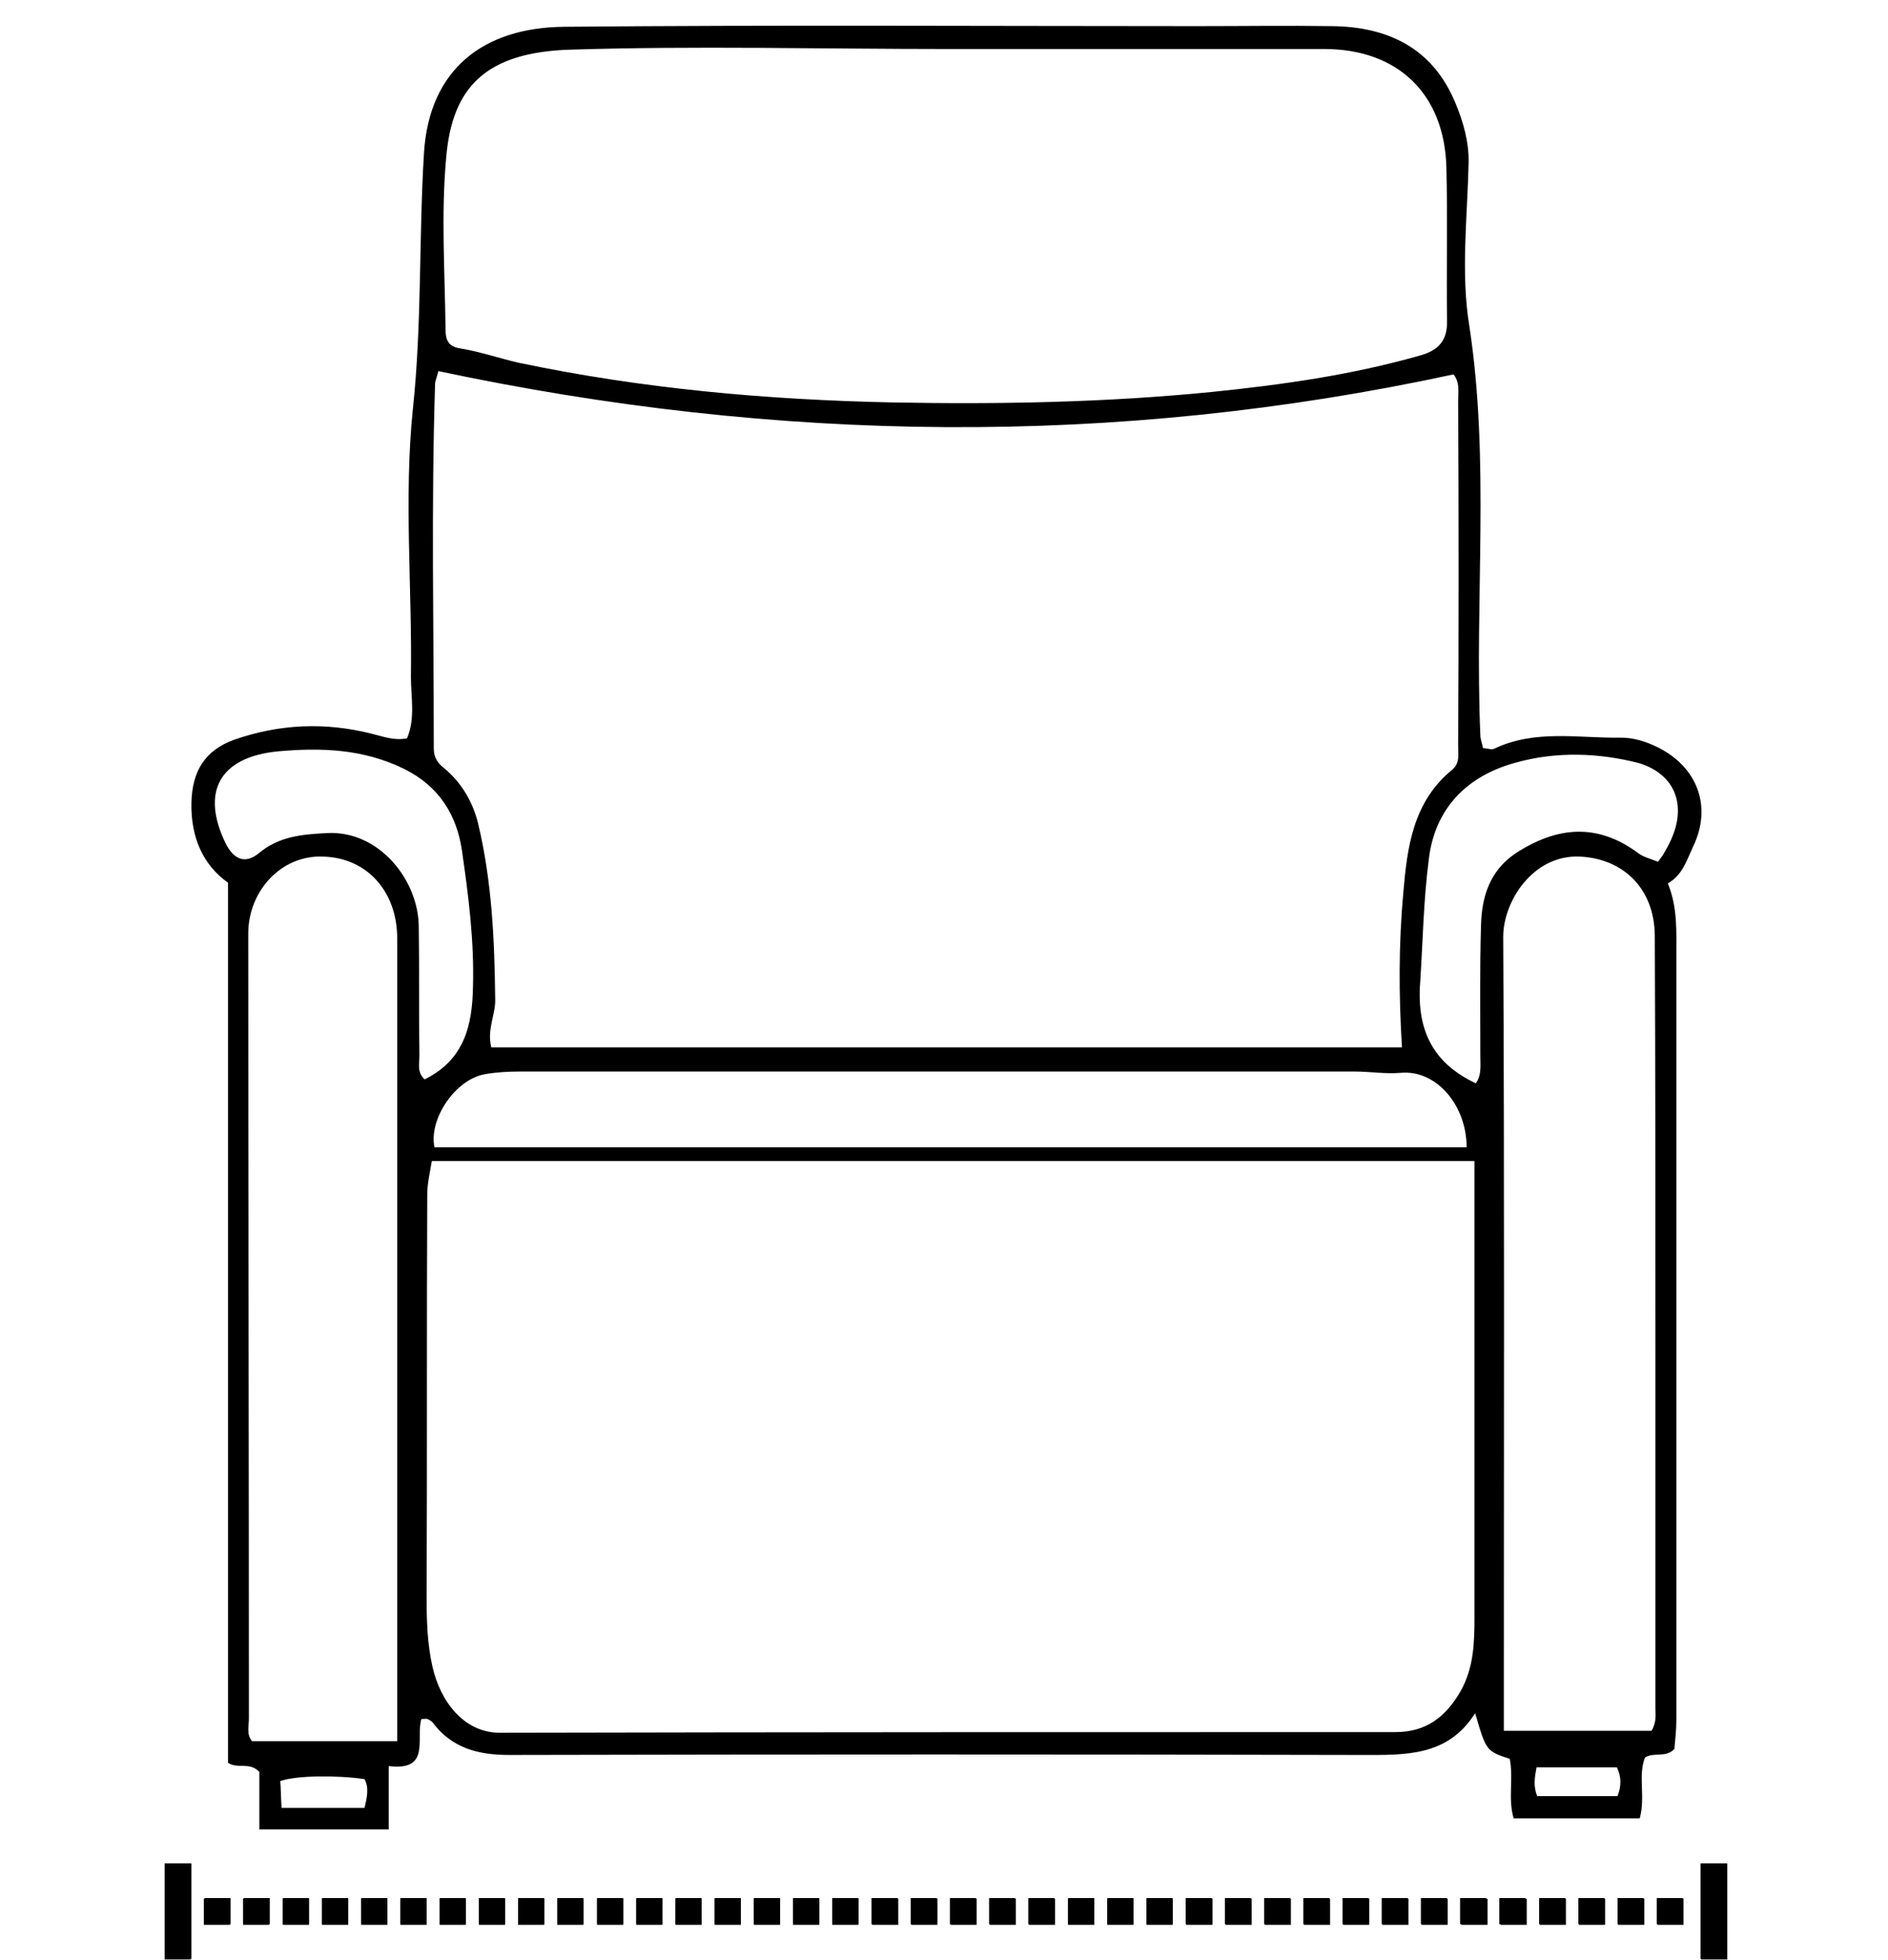
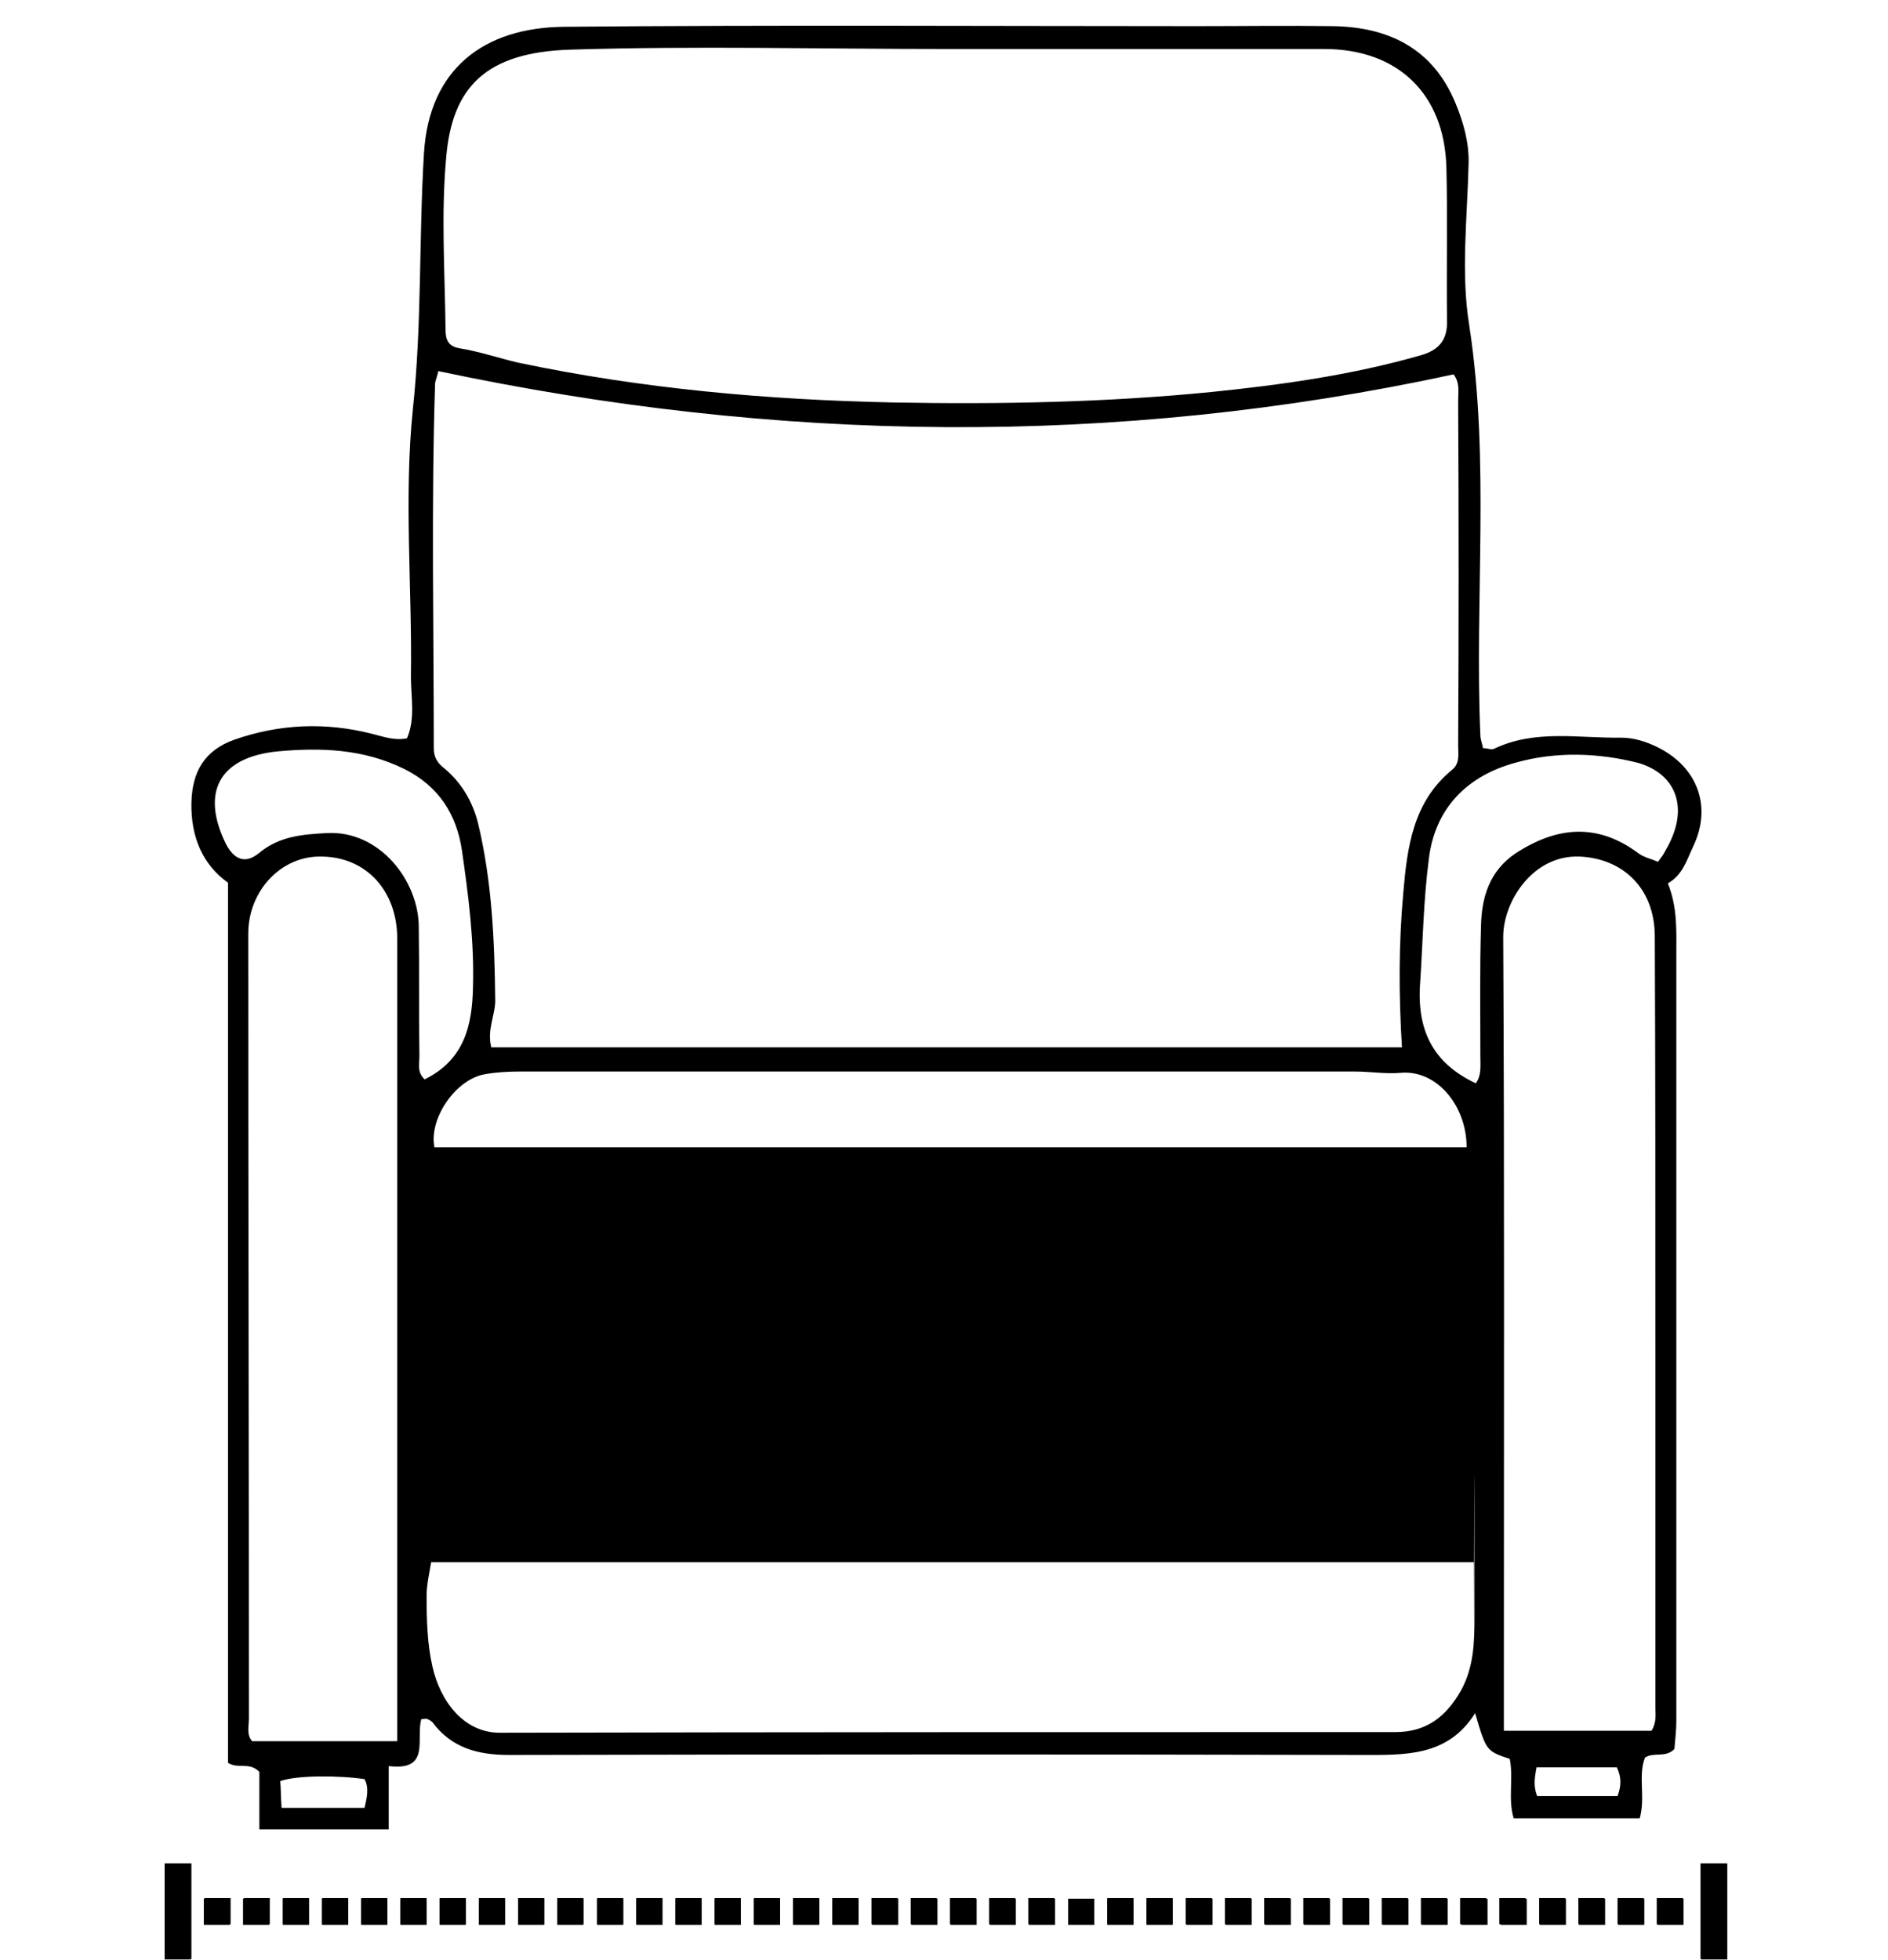
<svg xmlns="http://www.w3.org/2000/svg" version="1.1" x="0px" y="0px" viewBox="0 0 289 300" style="enable-background:new 0 0 289 300;" xml:space="preserve">
  <g id="Layer_1">
</g>
  <g id="Layer_2">
    <g>
      <rect x="25.2" y="285.2" width="4" height="14.7" />
      <rect x="260.4" y="285.2" width="4" height="14.7" />
      <rect x="31.2" y="290.6" width="4" height="4" />
      <rect x="37.2" y="290.6" width="4" height="4" />
      <rect x="43.3" y="290.6" width="4" height="4" />
      <rect x="49.3" y="290.6" width="4" height="4" />
      <rect x="55.3" y="290.6" width="4" height="4" />
      <rect x="61.3" y="290.6" width="4" height="4" />
      <rect x="67.3" y="290.6" width="4" height="4" />
      <rect x="73.3" y="290.6" width="4" height="4" />
      <rect x="79.3" y="290.6" width="4" height="4" />
      <rect x="85.3" y="290.6" width="4" height="4" />
      <rect x="91.4" y="290.6" width="4" height="4" />
      <rect x="97.4" y="290.6" width="4" height="4" />
      <rect x="103.4" y="290.6" width="4" height="4" />
      <rect x="109.4" y="290.6" width="4" height="4" />
      <rect x="115.4" y="290.6" width="4" height="4" />
      <rect x="121.4" y="290.6" width="4" height="4" />
      <rect x="127.4" y="290.6" width="4" height="4" />
      <rect x="133.5" y="290.6" width="4" height="4" />
      <rect x="139.5" y="290.6" width="4" height="4" />
      <rect x="145.5" y="290.6" width="4" height="4" />
      <rect x="151.5" y="290.6" width="4" height="4" />
      <rect x="157.5" y="290.6" width="4" height="4" />
      <rect x="163.5" y="290.6" width="4" height="4" />
      <rect x="169.5" y="290.6" width="4" height="4" />
      <rect x="175.5" y="290.6" width="4" height="4" />
      <rect x="181.6" y="290.6" width="4" height="4" />
      <rect x="187.6" y="290.6" width="4" height="4" />
      <rect x="193.6" y="290.6" width="4" height="4" />
      <rect x="199.6" y="290.6" width="4" height="4" />
      <rect x="205.6" y="290.6" width="4" height="4" />
      <rect x="211.6" y="290.6" width="4" height="4" />
      <rect x="217.6" y="290.6" width="4" height="4" />
      <rect x="223.7" y="290.6" width="4" height="4" />
      <rect x="229.7" y="290.6" width="4" height="4" />
      <rect x="235.7" y="290.6" width="4" height="4" />
      <rect x="241.7" y="290.6" width="4" height="4" />
      <rect x="247.7" y="290.6" width="4" height="4" />
      <rect x="253.7" y="290.6" width="4" height="4" />
    </g>
    <g id="Layer_1_00000091700693045389493860000010027961926577274559_">
-       <path d="M253.8,114.4c-1.8-0.9-3.7-1.5-5.7-1.5c-6.5,0.1-13.1-1.3-19.4,1.7c-0.4,0.2-1.1-0.1-1.7-0.1c-0.1-0.7-0.4-1.3-0.4-2    c-0.9-20.9,1.5-41.9-1.7-62.7c-1.3-8-0.3-16.4-0.1-24.7c0.1-3.3-0.8-6.4-2-9.3C219.3,7.3,212.4,4.1,203.9,4    c-6.9-0.1-13.8,0-20.7,0C151,4,118.7,3.8,86.4,4.1c-12.4,0.1-20.7,6.5-21.5,19.3c-0.8,13-0.3,26.1-1.7,39.2    c-1.4,13.6-0.1,27.3-0.3,41c0,3.1,0.7,6.4-0.6,9.4c-2,0.4-3.7-0.3-5.4-0.7c-7.1-1.8-14.1-1.5-21,0.9c-4.5,1.6-6.5,4.8-6.6,9.7    c-0.1,5.3,1.8,9.5,5.6,12.2c0,45.3,0,90.1,0,134.7c1.5,1,3.3-0.2,4.8,1.4c0,2.7,0,5.6,0,8.8c6.7,0,13.1,0,19.8,0    c0-3.3,0-6.3,0-9.7c6.5,0.8,4.1-4.2,5-7.2c0.5,0,0.8-0.1,0.9,0c0.3,0.1,0.6,0.3,0.8,0.5c2.9,3.9,6.9,5,11.7,5    c43.5-0.1,87-0.1,130.5,0c6.6,0,13.2,0.3,17.4-6.4c1.7,5.8,1.7,5.8,5.3,7c0.6,3-0.3,6.1,0.6,9.1c6.5,0,12.9,0,19.3,0    c0.9-3.3-0.3-6.5,0.8-9.3c1.4-0.9,3.1,0.1,4.5-1.3c0.1-1.3,0.3-2.8,0.3-4.3c0-39.1,0-78.1,0-117.2c0-3.7,0.2-7.3-1.3-11    c2.3-1.3,2.9-3.6,3.9-5.7C262.1,123.4,259.8,117.4,253.8,114.4z M68.3,24.1c0.9-10.7,6-16.1,19-16.5c19.2-0.6,38.5-0.1,57.7-0.1    s38.5,0,57.7,0c11.3,0,18.4,6.9,18.7,18.1c0.2,7.8,0,15.6,0.1,23.4c0.1,3-1.2,4.6-4.1,5.4c-10.5,3-21.2,4.5-32,5.6    c-16.2,1.6-32.4,1.9-48.6,1.6c-19.4-0.4-38.5-2.1-57.5-6.1c-3-0.7-5.9-1.7-9-2.2c-1.7-0.3-2.1-1.3-2.1-2.9    C68.1,41.6,67.5,32.8,68.3,24.1z M66.6,58.7c0-0.3,0.2-0.7,0.5-1.9c51.8,11,103.6,11.7,155.4,0.5c1,1.3,0.7,2.7,0.7,4.1    c0.1,17.6,0.1,35.2,0,52.7c0,1.3,0.3,2.7-0.9,3.7c-6,4.9-6.9,11.8-7.5,18.9c-0.7,7.7-0.7,15.5-0.2,23.6c-46.7,0-93.1,0-139.4,0    c-0.7-2.8,0.7-5.1,0.6-7.4c-0.1-9-0.5-18-2.6-26.8c-0.8-3.3-2.5-6.3-5.3-8.6c-0.9-0.7-1.5-1.6-1.5-2.9C66.4,96,66,77.3,66.6,58.7z     M224.5,175.6c-52.7,0-105.3,0-158,0c-0.9-4.4,3.3-10.5,7.8-11.2c1.7-0.3,3.5-0.4,5.3-0.4c42.6,0,85.2,0,127.8,0    c2.3,0,4.7,0.4,7,0.2C219.9,163.7,224.5,169.2,224.5,175.6z M55.8,276.7c-4.1,0-8.2,0-12.7,0c-0.1-1.5-0.1-2.9-0.2-4.1    c2.5-0.9,8.9-0.9,12.9-0.3C56.5,273.6,56.2,275,55.8,276.7z M60.8,251.7c0,4.7,0,9.5,0,14.8c-7.7,0-15,0-22.2,0    c-0.9-1-0.5-2.3-0.5-3.5c0-40.1-0.1-80.1-0.1-120.1c0-6.6,5.1-12,11.3-11.8c6.9,0.1,11.5,5.4,11.5,12.5    C60.8,179.6,60.8,215.7,60.8,251.7z M64.2,161.6c-0.1-6.5,0-13.2-0.1-19.7c0-7.1-6-14.8-14-14.4c-3.9,0.2-7.4,0.5-10.5,3.1    c-2.1,1.7-3.8,0.9-5-1.4c-3.9-7.9-1.1-13.3,7.9-14.2c6.6-0.6,13.1-0.4,19.4,2.7c5.4,2.7,8,7.1,8.8,12.4c1,6.9,1.9,13.9,1.7,20.9    c-0.1,5.9-1.3,11.2-7.4,14.2C63.8,164.1,64.2,162.8,64.2,161.6z M225.7,247.5c0,3.9-0.1,7.7-2.1,11.3c-2.3,4-5.3,6.3-10,6.3    c-45.7,0-91.4,0-137.1,0.1c-5.5,0-9.1-4.8-10.3-10.1c-0.8-3.5-0.9-7.2-0.9-10.9c0.1-20.5,0-40.9,0.1-61.4c0-1.6,0.4-3.3,0.7-5.1    c53.1,0,106.1,0,159.6,0c0,4.3,0,8.1,0,12.1C225.7,209,225.7,228.2,225.7,247.5z M247.6,274.9c-4.1,0-8.2,0-12.3,0    c-0.6-1.5-0.4-2.8-0.1-4.4c4.1,0,8.1,0,12.3,0C248.2,272,248.2,273.3,247.6,274.9z M252.8,264.9c-7.3,0-14.8,0-22.6,0    c0-3.3,0-6.2,0-9.2c0-37.4,0.1-74.9-0.1-112.3c0-5.5,4.6-12.6,11.7-12.3c6.6,0.3,11.4,4.8,11.5,12c0.1,21.7,0.1,43.3,0.1,65    c0,17.8,0,35.6,0,53.3C253.4,262.4,253.6,263.6,252.8,264.9z M255.8,128.5c-0.3,0.7-0.7,1.4-1.1,2.1c-0.2,0.4-0.5,0.7-0.9,1.3    c-1.2-0.5-2.2-0.7-3-1.3c-6.3-4.7-12.5-4.1-18.8,0c-4,2.7-5.2,6.7-5.3,11.1c-0.2,6.7-0.1,13.4-0.1,20c0,1.4,0.2,2.9-0.7,4.1    c-6.6-3.1-9.1-8.2-8.5-15.6c0.4-6.2,0.5-12.4,1.3-18.6c0.9-7.9,5.9-12.9,13.4-14.9c6.1-1.7,12.6-1.5,18.8,0.1    C256.4,118.5,258.2,123.2,255.8,128.5z" />
+       <path d="M253.8,114.4c-1.8-0.9-3.7-1.5-5.7-1.5c-6.5,0.1-13.1-1.3-19.4,1.7c-0.4,0.2-1.1-0.1-1.7-0.1c-0.1-0.7-0.4-1.3-0.4-2    c-0.9-20.9,1.5-41.9-1.7-62.7c-1.3-8-0.3-16.4-0.1-24.7c0.1-3.3-0.8-6.4-2-9.3C219.3,7.3,212.4,4.1,203.9,4    c-6.9-0.1-13.8,0-20.7,0C151,4,118.7,3.8,86.4,4.1c-12.4,0.1-20.7,6.5-21.5,19.3c-0.8,13-0.3,26.1-1.7,39.2    c-1.4,13.6-0.1,27.3-0.3,41c0,3.1,0.7,6.4-0.6,9.4c-2,0.4-3.7-0.3-5.4-0.7c-7.1-1.8-14.1-1.5-21,0.9c-4.5,1.6-6.5,4.8-6.6,9.7    c-0.1,5.3,1.8,9.5,5.6,12.2c0,45.3,0,90.1,0,134.7c1.5,1,3.3-0.2,4.8,1.4c0,2.7,0,5.6,0,8.8c6.7,0,13.1,0,19.8,0    c0-3.3,0-6.3,0-9.7c6.5,0.8,4.1-4.2,5-7.2c0.5,0,0.8-0.1,0.9,0c0.3,0.1,0.6,0.3,0.8,0.5c2.9,3.9,6.9,5,11.7,5    c43.5-0.1,87-0.1,130.5,0c6.6,0,13.2,0.3,17.4-6.4c1.7,5.8,1.7,5.8,5.3,7c0.6,3-0.3,6.1,0.6,9.1c6.5,0,12.9,0,19.3,0    c0.9-3.3-0.3-6.5,0.8-9.3c1.4-0.9,3.1,0.1,4.5-1.3c0.1-1.3,0.3-2.8,0.3-4.3c0-39.1,0-78.1,0-117.2c0-3.7,0.2-7.3-1.3-11    c2.3-1.3,2.9-3.6,3.9-5.7C262.1,123.4,259.8,117.4,253.8,114.4z M68.3,24.1c0.9-10.7,6-16.1,19-16.5c19.2-0.6,38.5-0.1,57.7-0.1    s38.5,0,57.7,0c11.3,0,18.4,6.9,18.7,18.1c0.2,7.8,0,15.6,0.1,23.4c0.1,3-1.2,4.6-4.1,5.4c-10.5,3-21.2,4.5-32,5.6    c-16.2,1.6-32.4,1.9-48.6,1.6c-19.4-0.4-38.5-2.1-57.5-6.1c-3-0.7-5.9-1.7-9-2.2c-1.7-0.3-2.1-1.3-2.1-2.9    C68.1,41.6,67.5,32.8,68.3,24.1z M66.6,58.7c0-0.3,0.2-0.7,0.5-1.9c51.8,11,103.6,11.7,155.4,0.5c1,1.3,0.7,2.7,0.7,4.1    c0.1,17.6,0.1,35.2,0,52.7c0,1.3,0.3,2.7-0.9,3.7c-6,4.9-6.9,11.8-7.5,18.9c-0.7,7.7-0.7,15.5-0.2,23.6c-46.7,0-93.1,0-139.4,0    c-0.7-2.8,0.7-5.1,0.6-7.4c-0.1-9-0.5-18-2.6-26.8c-0.8-3.3-2.5-6.3-5.3-8.6c-0.9-0.7-1.5-1.6-1.5-2.9C66.4,96,66,77.3,66.6,58.7z     M224.5,175.6c-52.7,0-105.3,0-158,0c-0.9-4.4,3.3-10.5,7.8-11.2c1.7-0.3,3.5-0.4,5.3-0.4c42.6,0,85.2,0,127.8,0    c2.3,0,4.7,0.4,7,0.2C219.9,163.7,224.5,169.2,224.5,175.6z M55.8,276.7c-4.1,0-8.2,0-12.7,0c-0.1-1.5-0.1-2.9-0.2-4.1    c2.5-0.9,8.9-0.9,12.9-0.3C56.5,273.6,56.2,275,55.8,276.7z M60.8,251.7c0,4.7,0,9.5,0,14.8c-7.7,0-15,0-22.2,0    c-0.9-1-0.5-2.3-0.5-3.5c0-40.1-0.1-80.1-0.1-120.1c0-6.6,5.1-12,11.3-11.8c6.9,0.1,11.5,5.4,11.5,12.5    C60.8,179.6,60.8,215.7,60.8,251.7z M64.2,161.6c-0.1-6.5,0-13.2-0.1-19.7c0-7.1-6-14.8-14-14.4c-3.9,0.2-7.4,0.5-10.5,3.1    c-2.1,1.7-3.8,0.9-5-1.4c-3.9-7.9-1.1-13.3,7.9-14.2c6.6-0.6,13.1-0.4,19.4,2.7c5.4,2.7,8,7.1,8.8,12.4c1,6.9,1.9,13.9,1.7,20.9    c-0.1,5.9-1.3,11.2-7.4,14.2C63.8,164.1,64.2,162.8,64.2,161.6z M225.7,247.5c0,3.9-0.1,7.7-2.1,11.3c-2.3,4-5.3,6.3-10,6.3    c-45.7,0-91.4,0-137.1,0.1c-5.5,0-9.1-4.8-10.3-10.1c-0.8-3.5-0.9-7.2-0.9-10.9c0-1.6,0.4-3.3,0.7-5.1    c53.1,0,106.1,0,159.6,0c0,4.3,0,8.1,0,12.1C225.7,209,225.7,228.2,225.7,247.5z M247.6,274.9c-4.1,0-8.2,0-12.3,0    c-0.6-1.5-0.4-2.8-0.1-4.4c4.1,0,8.1,0,12.3,0C248.2,272,248.2,273.3,247.6,274.9z M252.8,264.9c-7.3,0-14.8,0-22.6,0    c0-3.3,0-6.2,0-9.2c0-37.4,0.1-74.9-0.1-112.3c0-5.5,4.6-12.6,11.7-12.3c6.6,0.3,11.4,4.8,11.5,12c0.1,21.7,0.1,43.3,0.1,65    c0,17.8,0,35.6,0,53.3C253.4,262.4,253.6,263.6,252.8,264.9z M255.8,128.5c-0.3,0.7-0.7,1.4-1.1,2.1c-0.2,0.4-0.5,0.7-0.9,1.3    c-1.2-0.5-2.2-0.7-3-1.3c-6.3-4.7-12.5-4.1-18.8,0c-4,2.7-5.2,6.7-5.3,11.1c-0.2,6.7-0.1,13.4-0.1,20c0,1.4,0.2,2.9-0.7,4.1    c-6.6-3.1-9.1-8.2-8.5-15.6c0.4-6.2,0.5-12.4,1.3-18.6c0.9-7.9,5.9-12.9,13.4-14.9c6.1-1.7,12.6-1.5,18.8,0.1    C256.4,118.5,258.2,123.2,255.8,128.5z" />
    </g>
    <g id="Layer_2_00000085950155295338212550000011777287267670821567_">
      <g>
        <rect x="25.3" y="285.2" width="4" height="14.6" />
        <rect x="260.3" y="285.2" width="4" height="14.6" />
        <rect x="31.3" y="290.5" width="4" height="4" />
        <rect x="37.3" y="290.5" width="4" height="4" />
        <rect x="43.3" y="290.5" width="4" height="4" />
        <rect x="49.3" y="290.5" width="4" height="4" />
        <rect x="55.3" y="290.5" width="4" height="4" />
        <rect x="61.3" y="290.5" width="4" height="4" />
        <rect x="67.3" y="290.5" width="4" height="4" />
        <rect x="73.3" y="290.5" width="4" height="4" />
        <rect x="79.3" y="290.5" width="4" height="4" />
        <rect x="85.3" y="290.5" width="4" height="4" />
        <rect x="91.4" y="290.5" width="4" height="4" />
        <rect x="97.4" y="290.5" width="4" height="4" />
        <rect x="103.4" y="290.5" width="4" height="4" />
        <rect x="109.4" y="290.5" width="4" height="4" />
        <rect x="115.4" y="290.5" width="4" height="4" />
        <rect x="121.4" y="290.5" width="4" height="4" />
        <rect x="127.4" y="290.5" width="4" height="4" />
        <rect x="133.4" y="290.5" width="4" height="4" />
        <rect x="139.4" y="290.5" width="4" height="4" />
        <rect x="145.4" y="290.5" width="4" height="4" />
        <rect x="151.4" y="290.5" width="4" height="4" />
        <rect x="157.4" y="290.5" width="4" height="4" />
-         <rect x="163.5" y="290.5" width="4" height="4" />
        <rect x="169.5" y="290.5" width="4" height="4" />
        <rect x="175.5" y="290.5" width="4" height="4" />
        <rect x="181.5" y="290.5" width="4" height="4" />
        <rect x="187.5" y="290.5" width="4" height="4" />
        <rect x="193.5" y="290.5" width="4" height="4" />
        <rect x="199.5" y="290.5" width="4" height="4" />
        <rect x="205.5" y="290.5" width="4" height="4" />
        <rect x="211.5" y="290.5" width="4" height="4" />
        <rect x="217.5" y="290.5" width="4" height="4" />
        <rect x="223.5" y="290.5" width="4" height="4" />
        <rect x="229.5" y="290.5" width="4" height="4" />
        <rect x="235.6" y="290.5" width="4" height="4" />
        <rect x="241.6" y="290.5" width="4" height="4" />
        <rect x="247.6" y="290.5" width="4" height="4" />
        <rect x="253.6" y="290.5" width="4" height="4" />
      </g>
    </g>
  </g>
</svg>